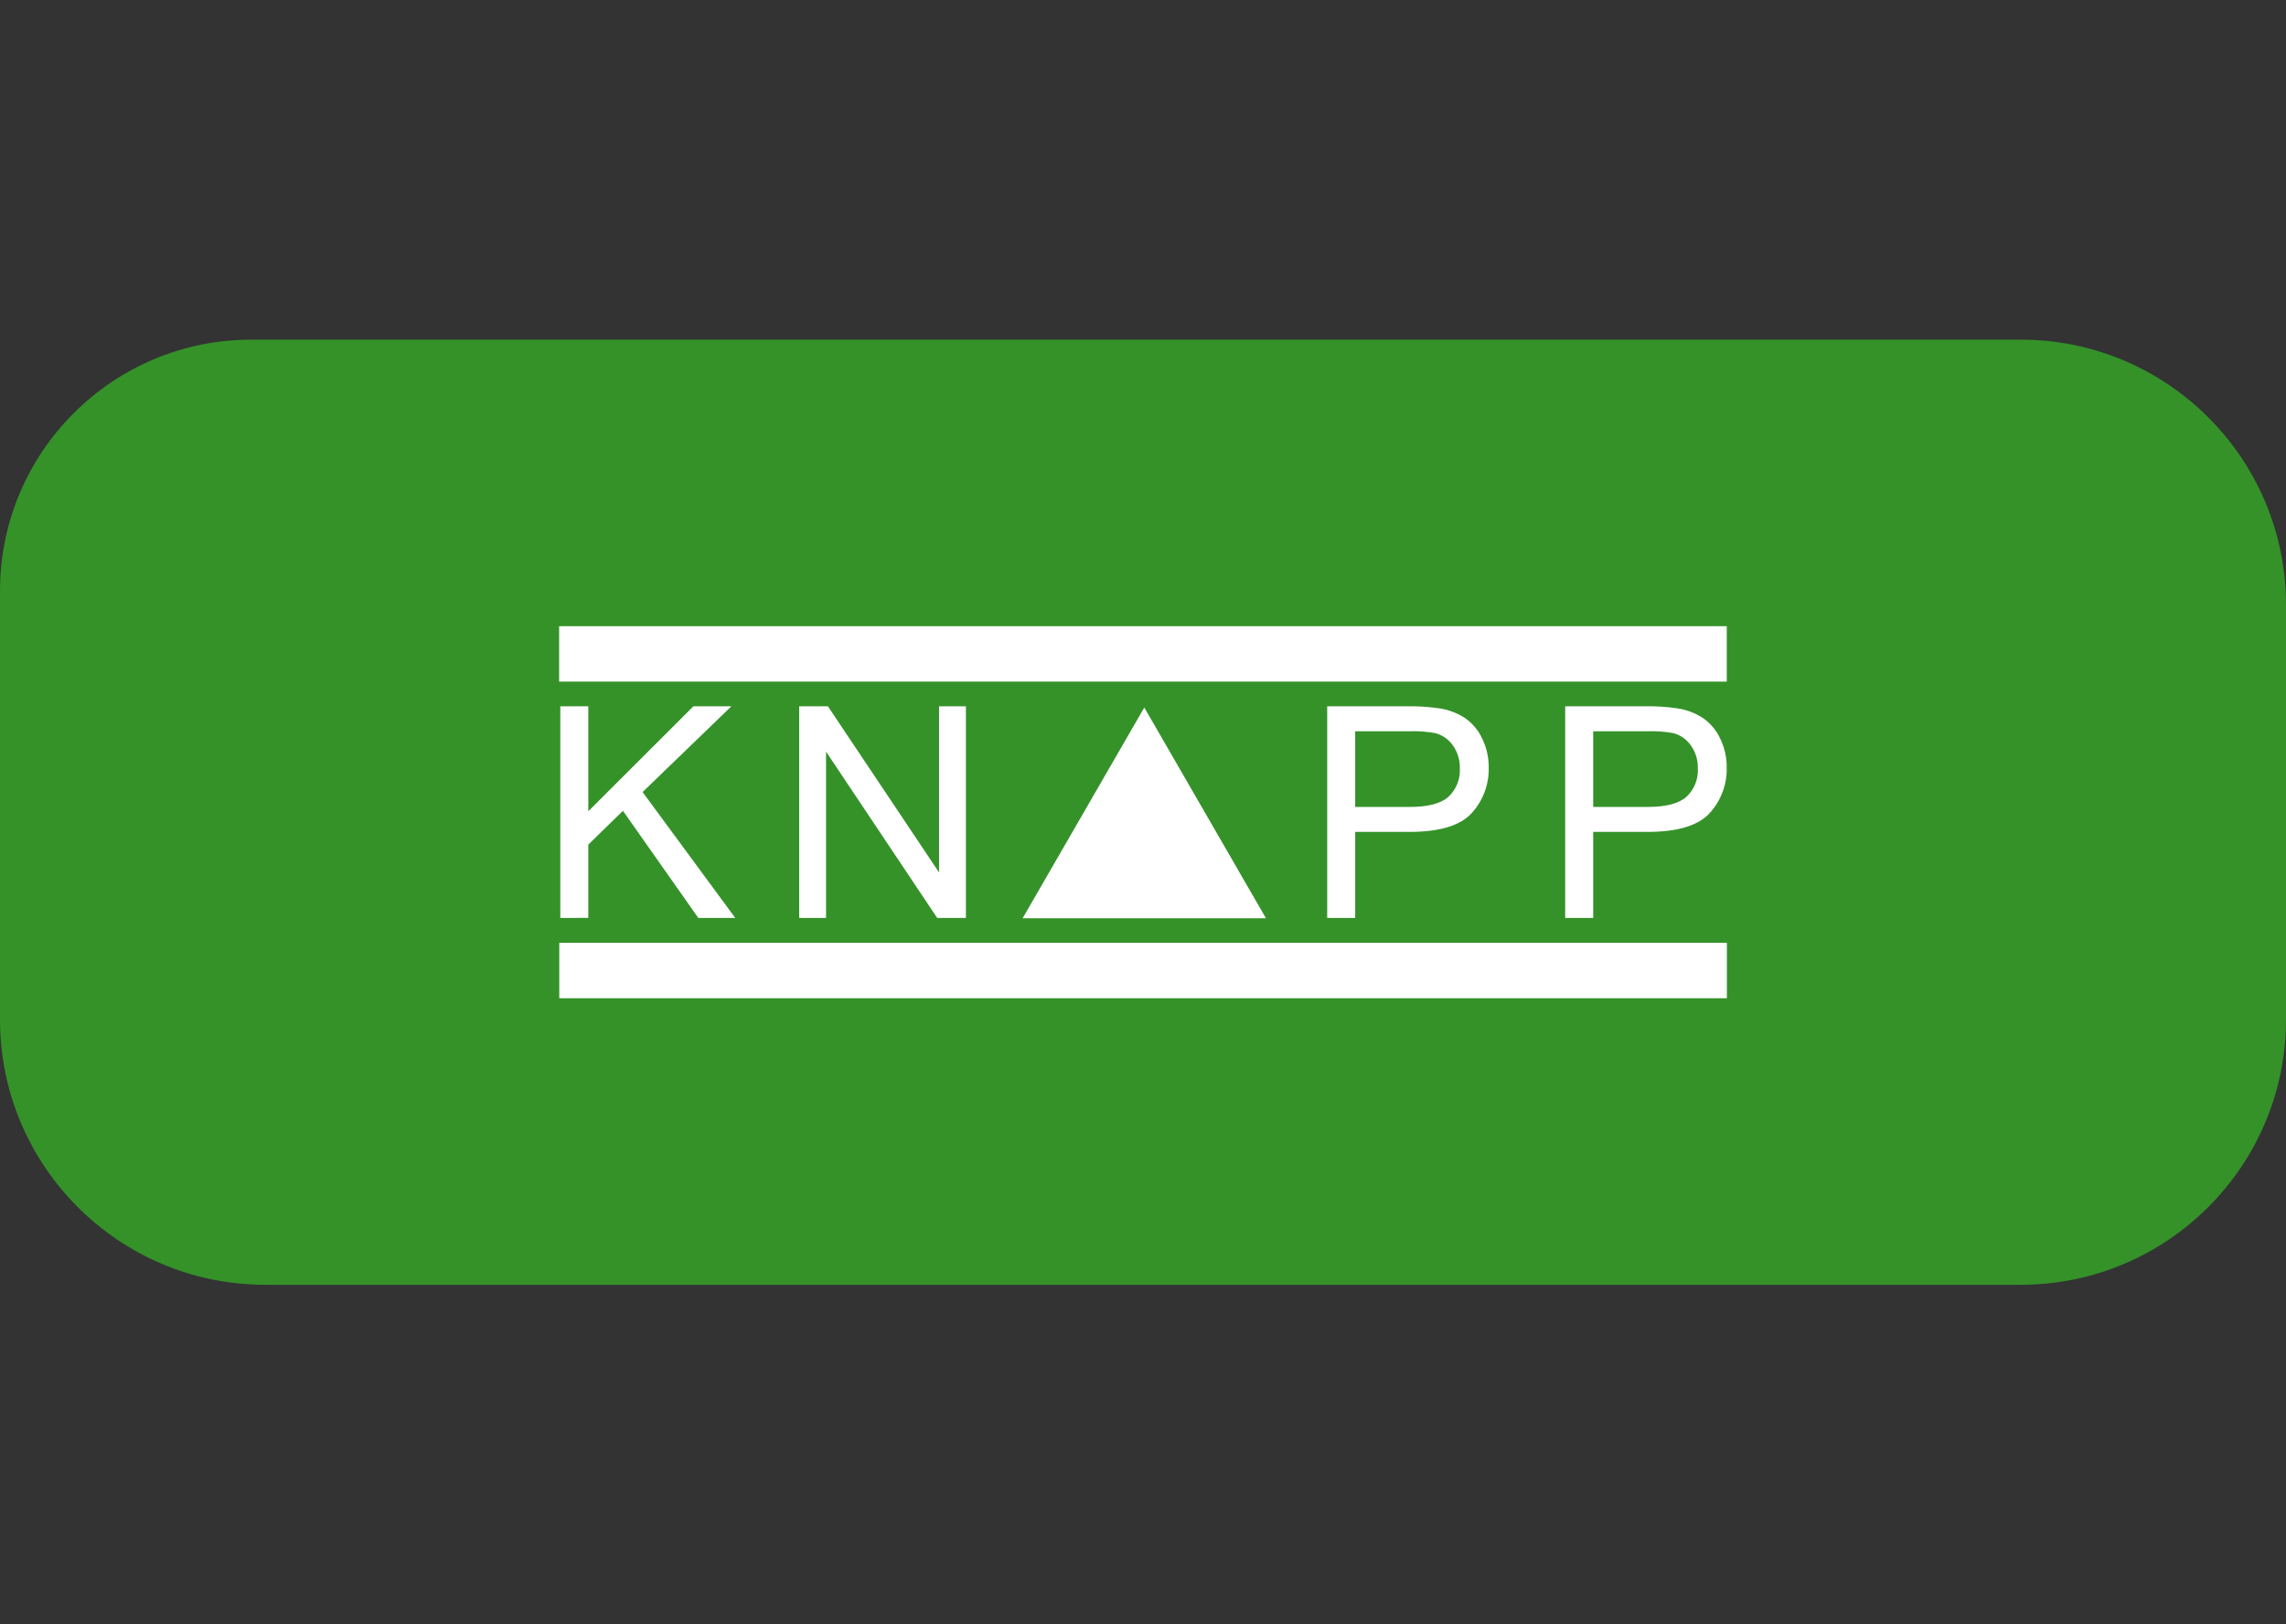
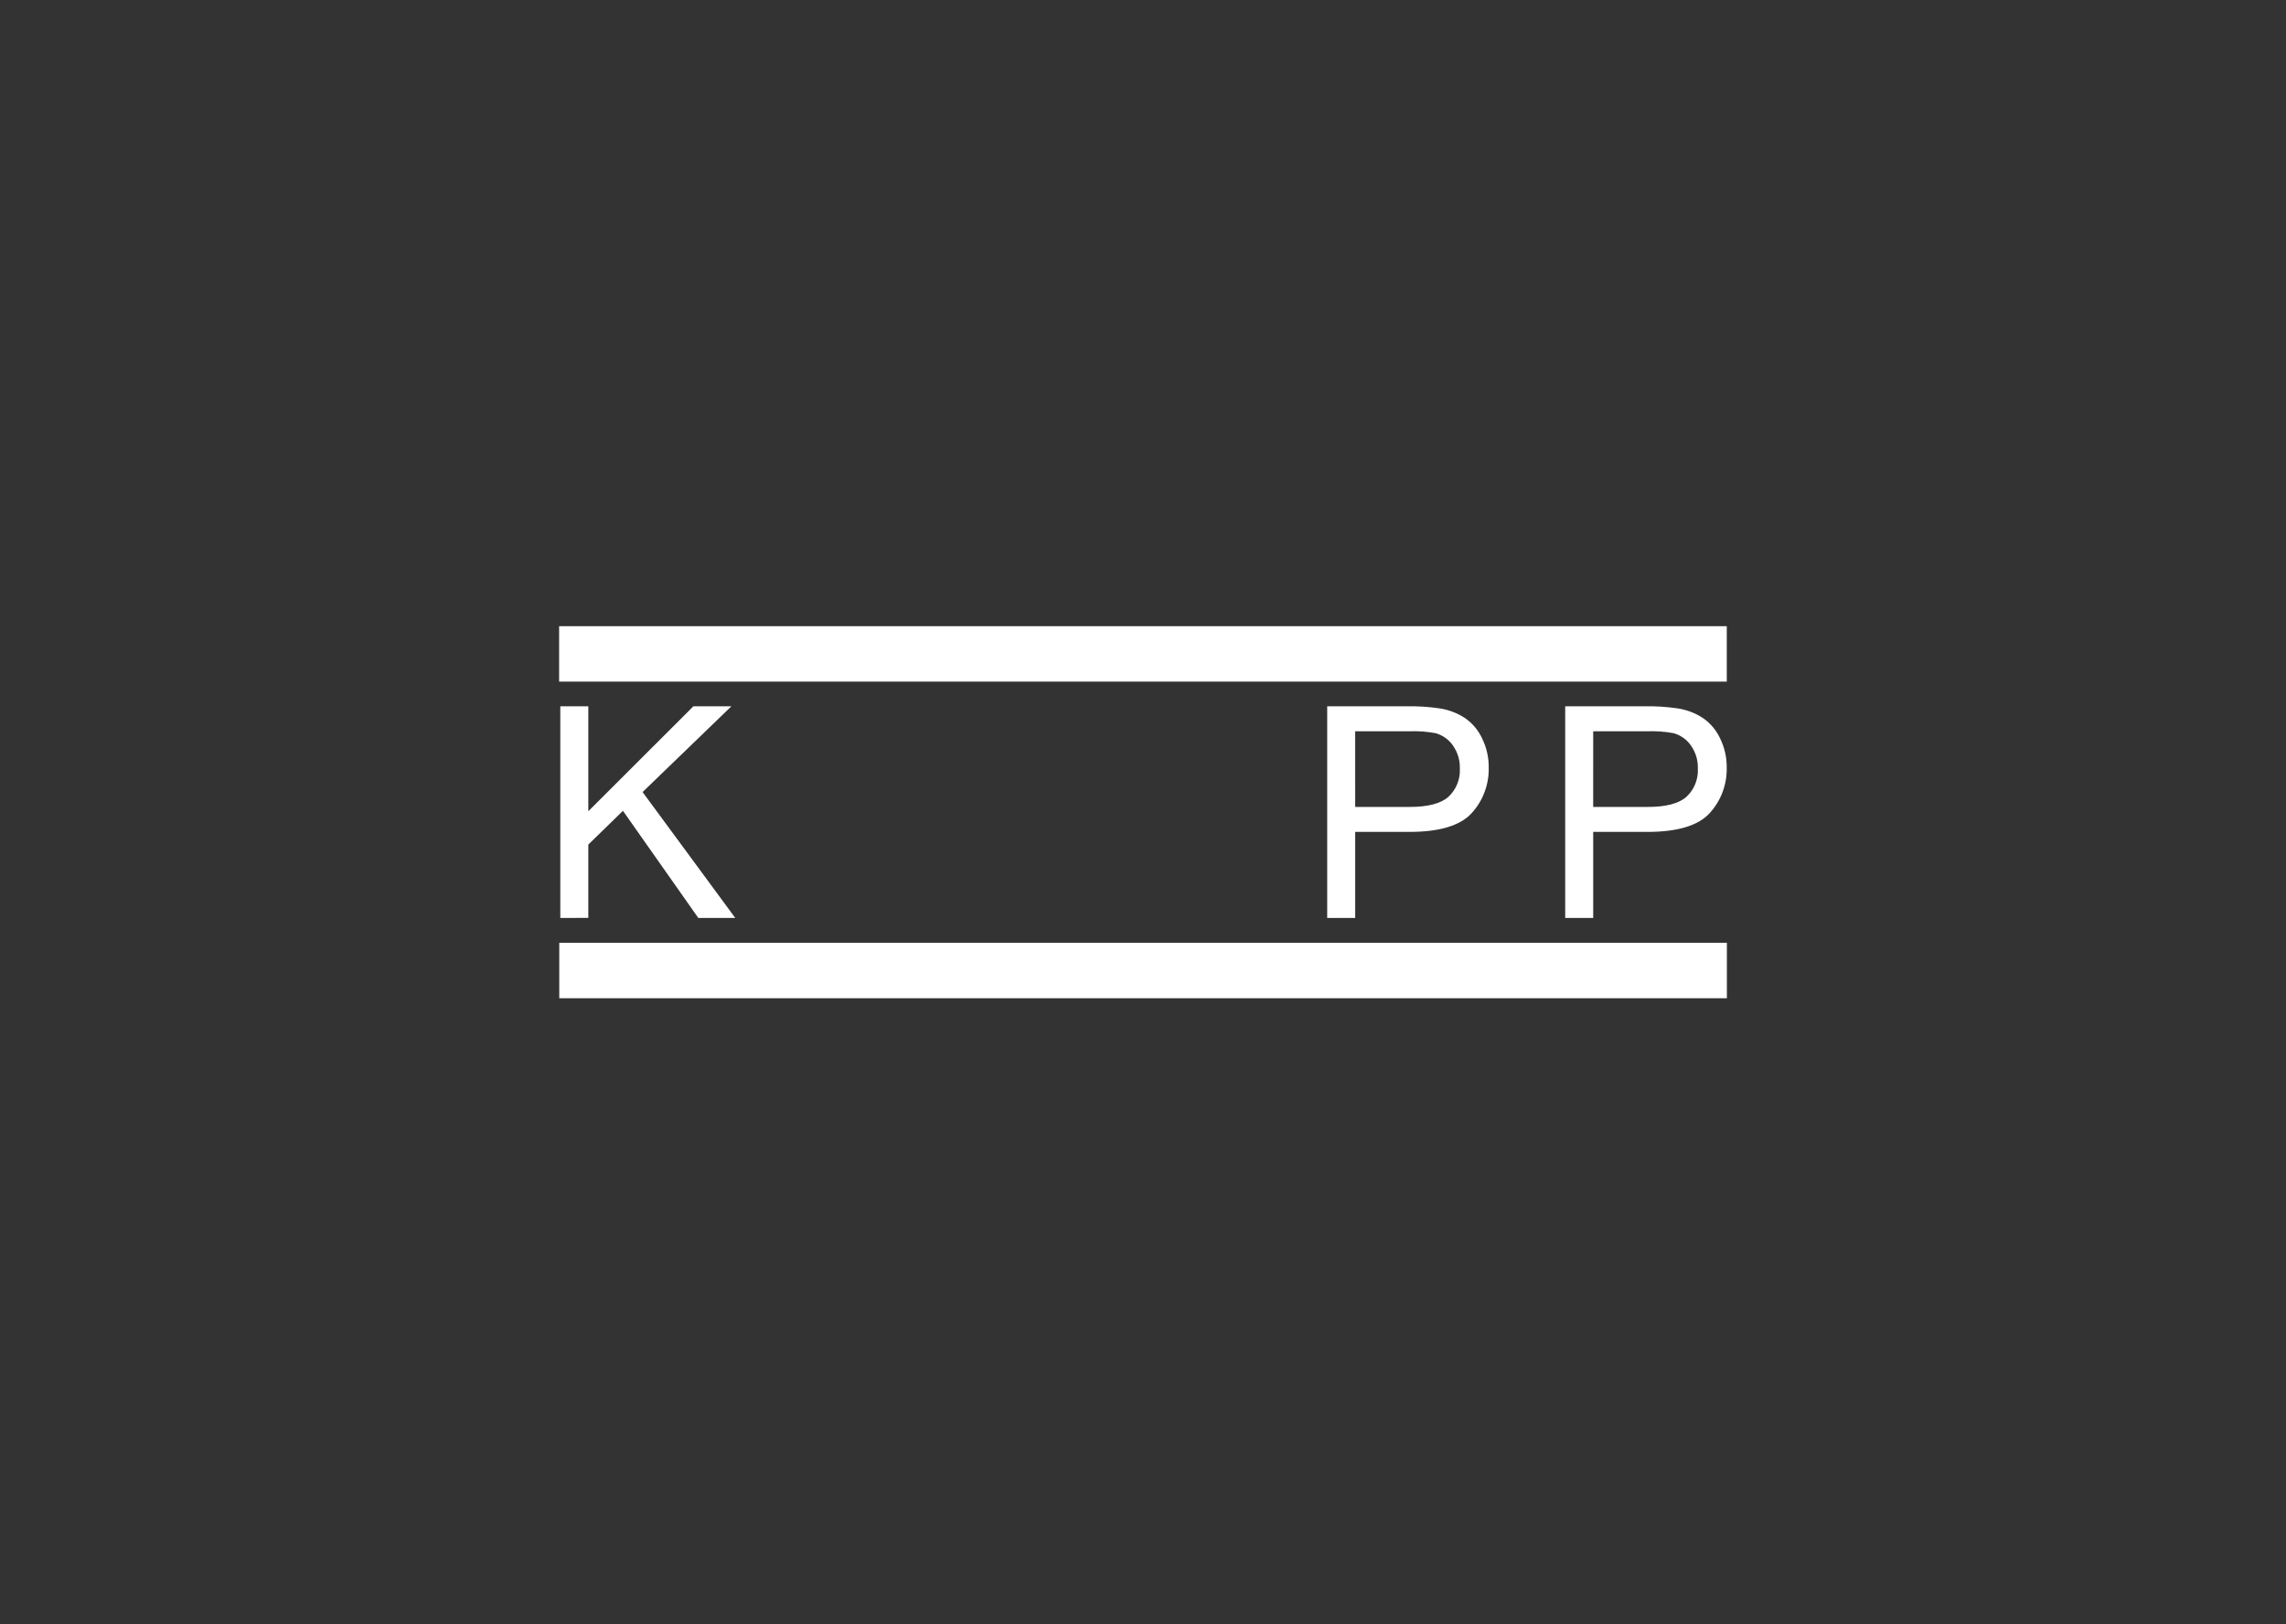
<svg xmlns="http://www.w3.org/2000/svg" id="BG" viewBox="0 0 387 275">
  <rect x="0" y="0" width="387" height="275" fill="#333333" stroke="none" />
  <defs>
    <style>      .cls-1 {        clip-path: url(#clippath);      }      .cls-2 {        fill: none;      }      .cls-2, .cls-3, .cls-4, .cls-5 {        stroke-width: 0px;      }      .cls-3 {        fill-rule: evenodd;      }      .cls-3, .cls-5 {        fill: #fff;      }      .cls-4 {        fill: #349229;      }    </style>
    <clipPath id="clippath">
      <rect class="cls-2" x="94.653" y="106.005" width="197.694" height="62.99" />
    </clipPath>
  </defs>
-   <path class="cls-4" d="m42.531,57.5h299.567c24.782,0,44.902,20.12,44.902,44.902v70.196c0,24.782-20.12,44.902-44.902,44.902H44.902C20.12,217.5,0,197.38,0,172.598v-72.567C0,76.557,19.057,57.5,42.531,57.5Z" />
  <g id="Gruppe_202" data-name="Gruppe 202">
    <path id="Pfad_818" data-name="Pfad 818" class="cls-3" d="m94.855,155.395v-35.824h4.741v17.765l17.79-17.765h6.427l-15.029,14.515,15.688,21.309h-6.256l-12.756-18.132-5.864,5.715v12.414l-4.741.003Z" />
-     <path id="Pfad_819" data-name="Pfad 819" class="cls-3" d="m135.297,155.395v-35.824h4.863l18.816,28.126v-28.126h4.545v35.824h-4.863l-18.816-28.151v28.151h-4.545Z" />
    <g id="Gruppe_201" data-name="Gruppe 201">
      <g class="cls-1">
        <g id="Gruppe_200" data-name="Gruppe 200">
          <path id="Pfad_820" data-name="Pfad 820" class="cls-3" d="m224.683,155.395v-35.824h13.513c1.823-.038,3.645.076,5.449.342,1.582.225,3.093.801,4.423,1.686,1.24.876,2.227,2.065,2.859,3.446.742,1.521,1.118,3.195,1.1,4.887.07,2.861-.973,5.638-2.908,7.746-1.939,2.101-5.441,3.152-10.508,3.152h-9.188v14.564l-4.74.001Zm4.741-18.792h9.259c3.063,0,5.237-.57,6.524-1.711,1.328-1.238,2.035-3.002,1.931-4.814.039-1.369-.363-2.715-1.148-3.837-.706-1.044-1.764-1.799-2.981-2.126-1.458-.267-2.942-.374-4.423-.318h-9.164l.002,12.806Z" />
          <path id="Pfad_821" data-name="Pfad 821" class="cls-3" d="m264.973,155.395v-35.824h13.514c1.823-.038,3.645.076,5.449.342,1.582.225,3.093.801,4.423,1.686,1.24.876,2.227,2.065,2.859,3.446.742,1.521,1.119,3.195,1.1,4.887.07,2.861-.973,5.638-2.908,7.746-1.939,2.101-5.441,3.152-10.508,3.152h-9.188v14.564l-4.741.001Zm4.741-18.792h9.262c3.062,0,5.237-.57,6.524-1.711,1.328-1.238,2.035-3.002,1.931-4.814.039-1.369-.363-2.714-1.148-3.837-.706-1.044-1.764-1.798-2.981-2.126-1.458-.267-2.942-.374-4.423-.318h-9.164l-.001,12.806Z" />
-           <path id="Pfad_822" data-name="Pfad 822" class="cls-5" d="m210.708,153.367h-33.977l16.988-29.424,16.989,29.424Z" />
-           <path id="Pfad_823" data-name="Pfad 823" class="cls-5" d="m191.913,122.901l-18.794,32.554h41.2l-20.6-35.68-1.806,3.126Zm1.806,5.213l13.376,23.169h-26.753l13.377-23.169" />
          <rect id="Rechteck_119" data-name="Rechteck 119" class="cls-5" x="94.679" y="159.612" width="197.668" height="9.383" />
          <rect id="Rechteck_120" data-name="Rechteck 120" class="cls-5" x="94.653" y="106.005" width="197.675" height="9.383" />
        </g>
      </g>
    </g>
  </g>
</svg>